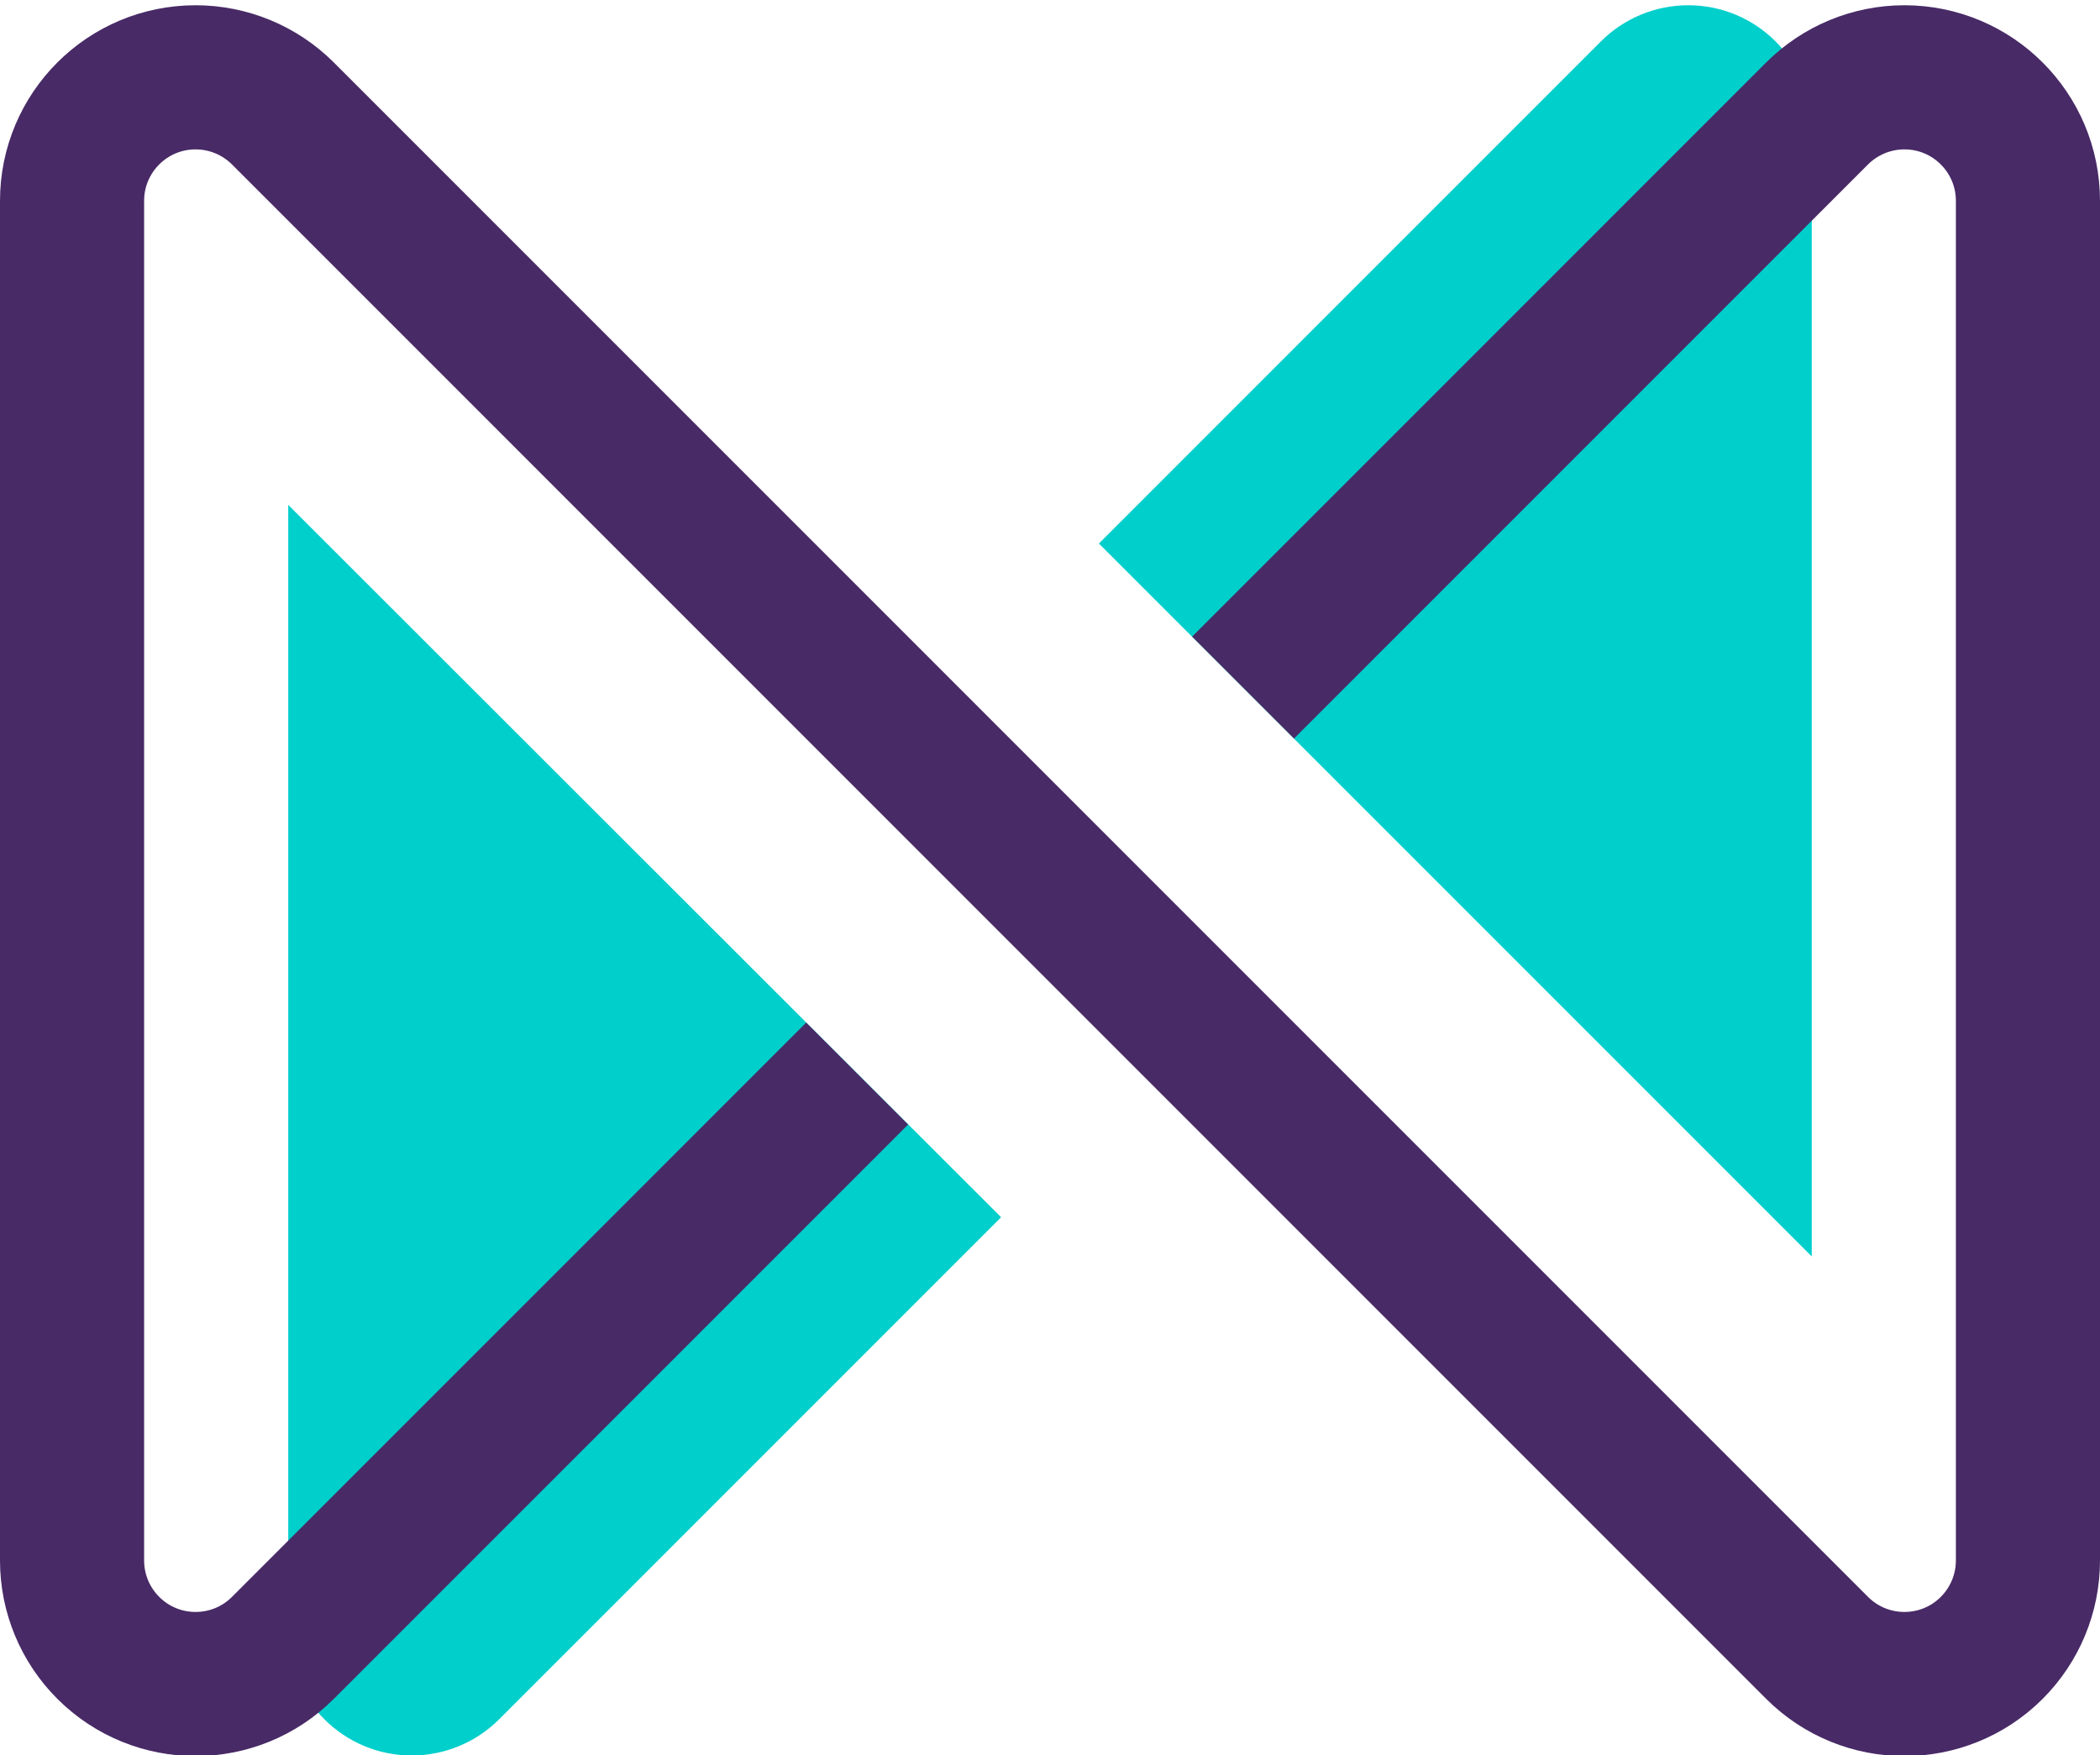
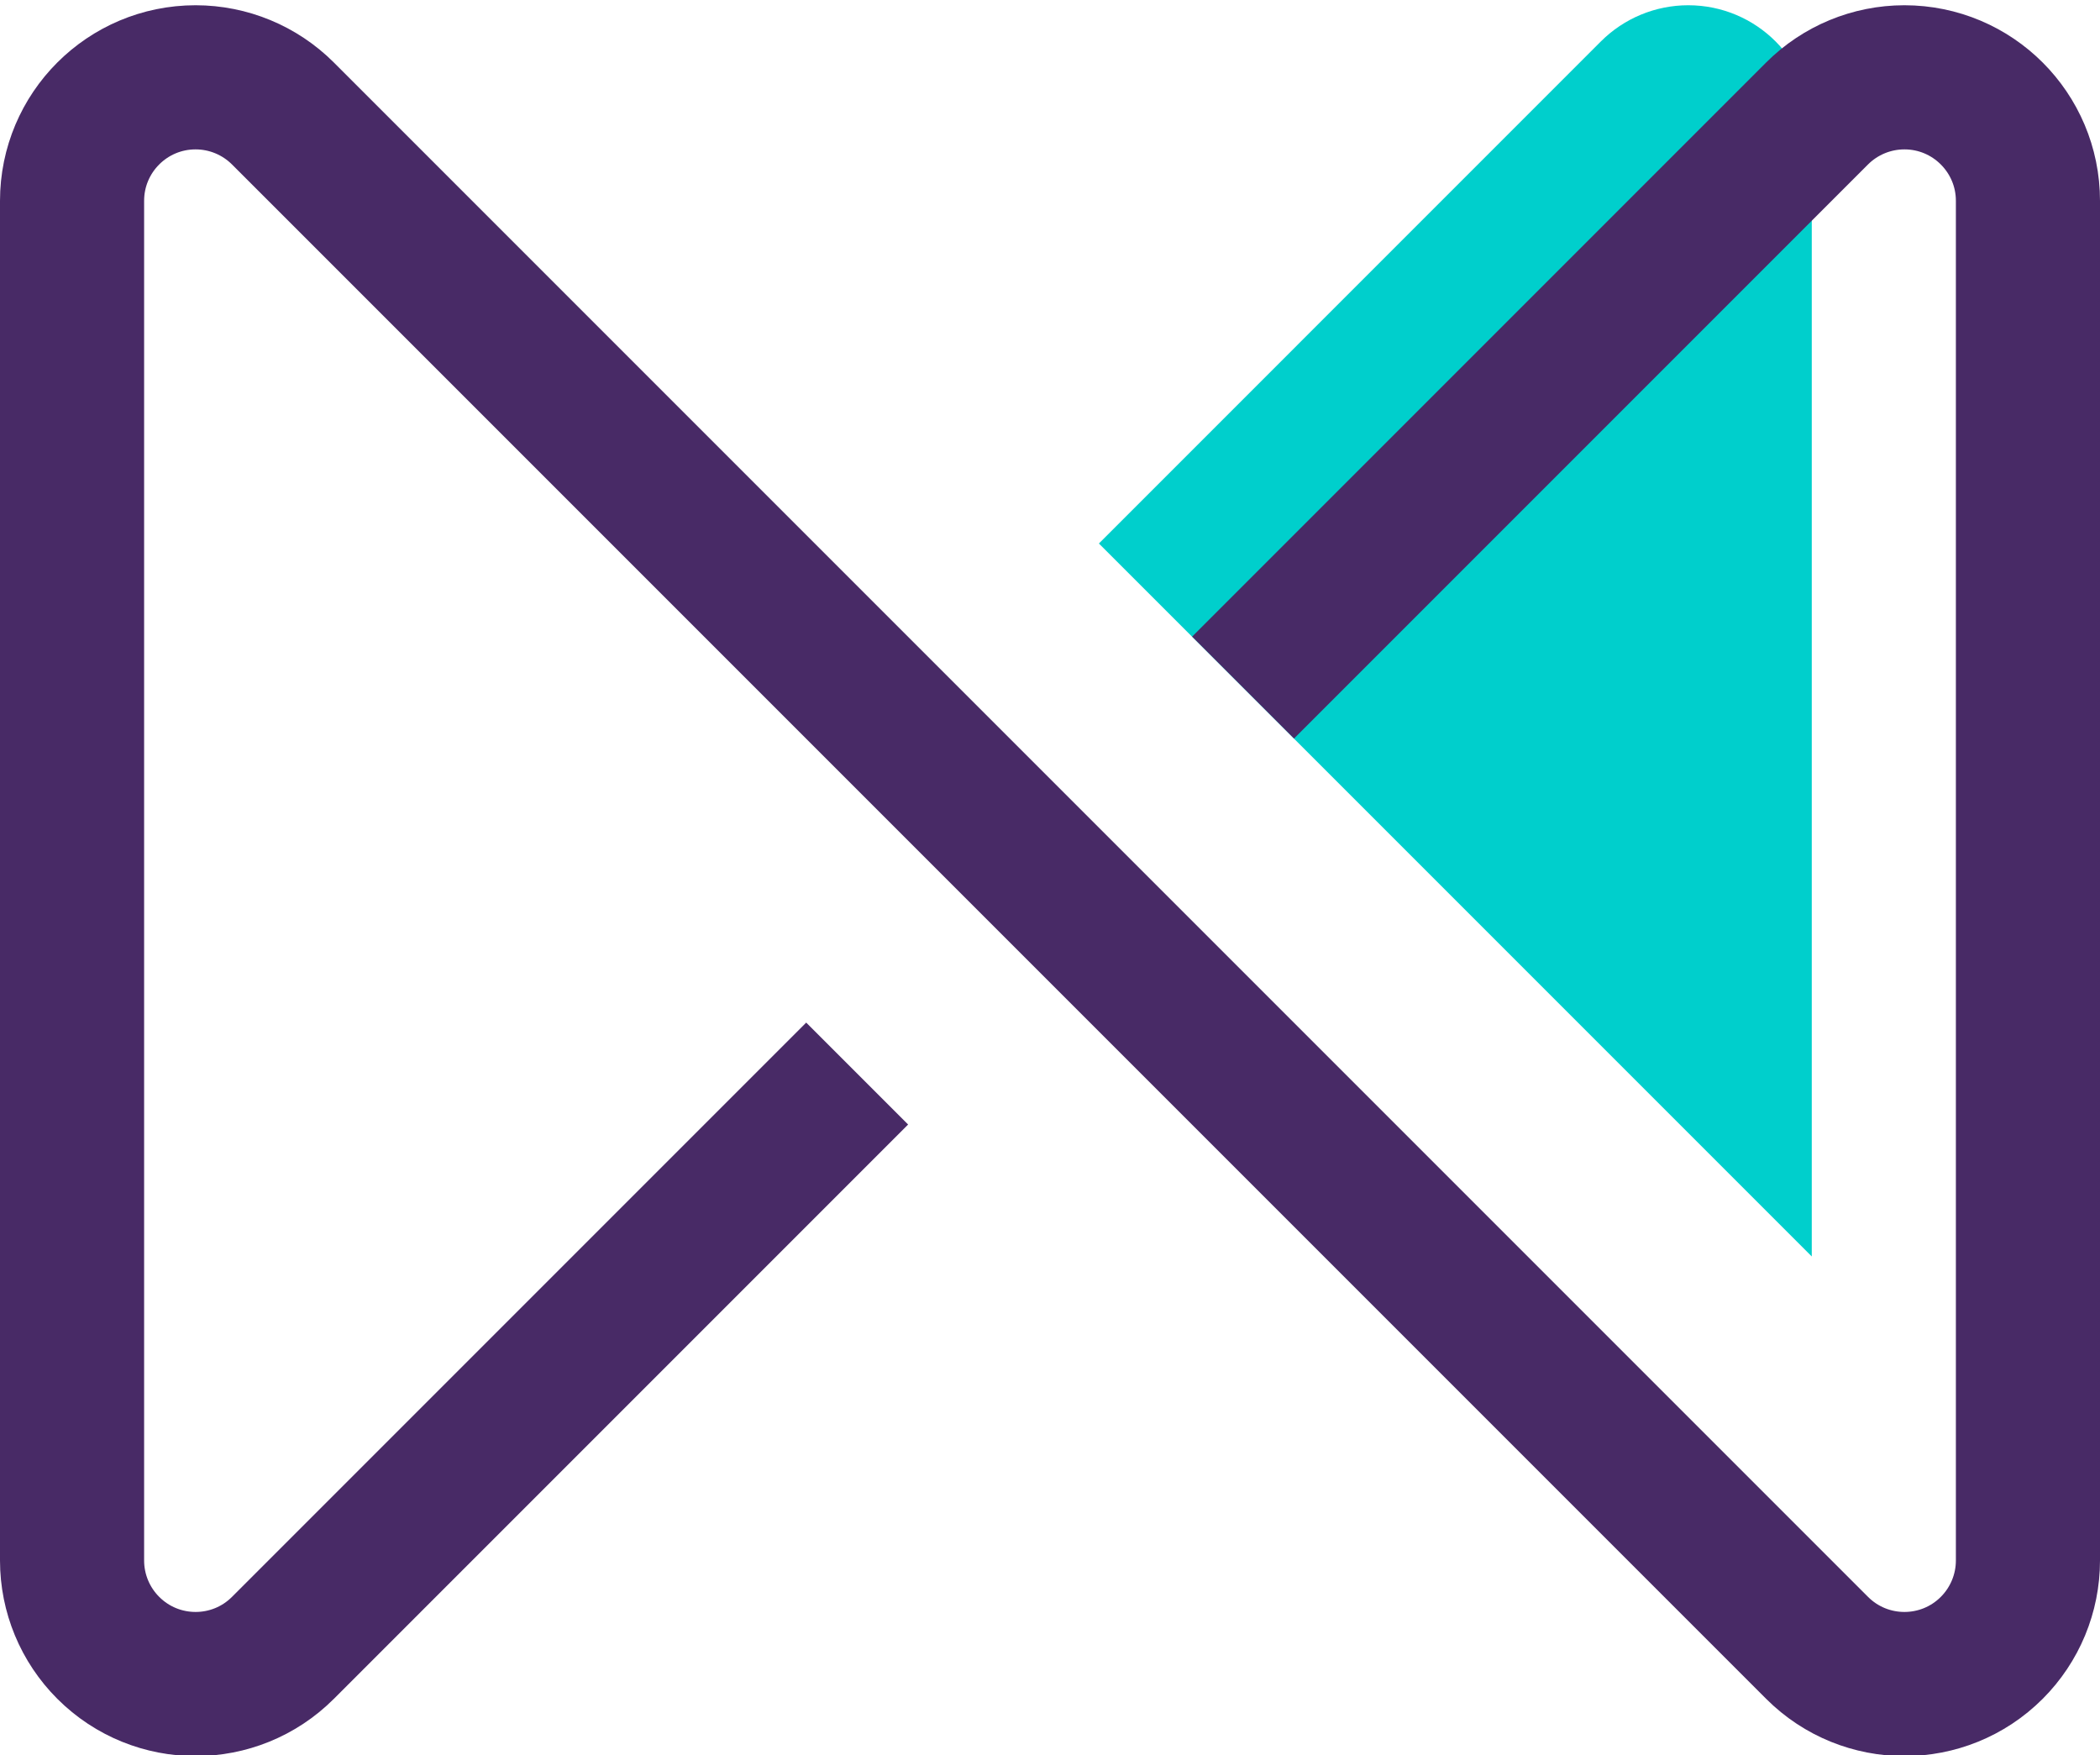
<svg xmlns="http://www.w3.org/2000/svg" viewBox="0 0 10200 8525">
  <g id="Logo-V2-700" transform="translate(350 -823)">
    <path id="R-T" d="M4988 3463l3462 3462V1448.5c0-331.4-268.6-600-600-600-159.1 0-311.7 63.2-424.3 175.7L4988 3462" stroke="none" fill="#00CFCC" />
-     <path id="L-T" d="M4512 6734L1050 3275v5473.5c0 331.4 268.6 600 600 600 159.1 0 311.7-63.2 424.3-175.7L4512 6735" fill="#00CFCC" />
    <path id="Stroke-F" d="M3813.3 6036.7l-2789 2789c-234.3 234.3-614.2 234.3-848.5 0C63.2 8713.2 0 8560.6 0 8401.5v-6603c0-331.4 268.6-600 600-600 159.1 0 311.7 63.2 424.3 175.7l7451.5 7451.5c234.3 234.3 614.2 234.3 848.5 0 112.5-112.5 175.7-265.1 175.7-424.3V1798.5c0-331.4-268.6-600-600-600-159.1 0-311.7 63.2-424.3 175.7l-2787.9 2788" stroke="#482A66" fill="none" stroke-width="700" />
  </g>
</svg>